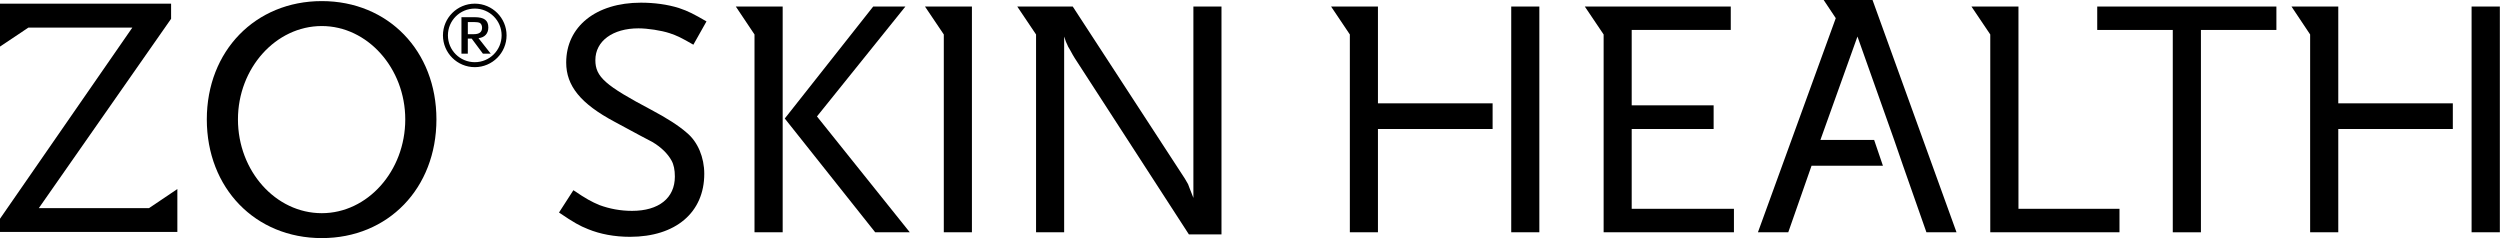
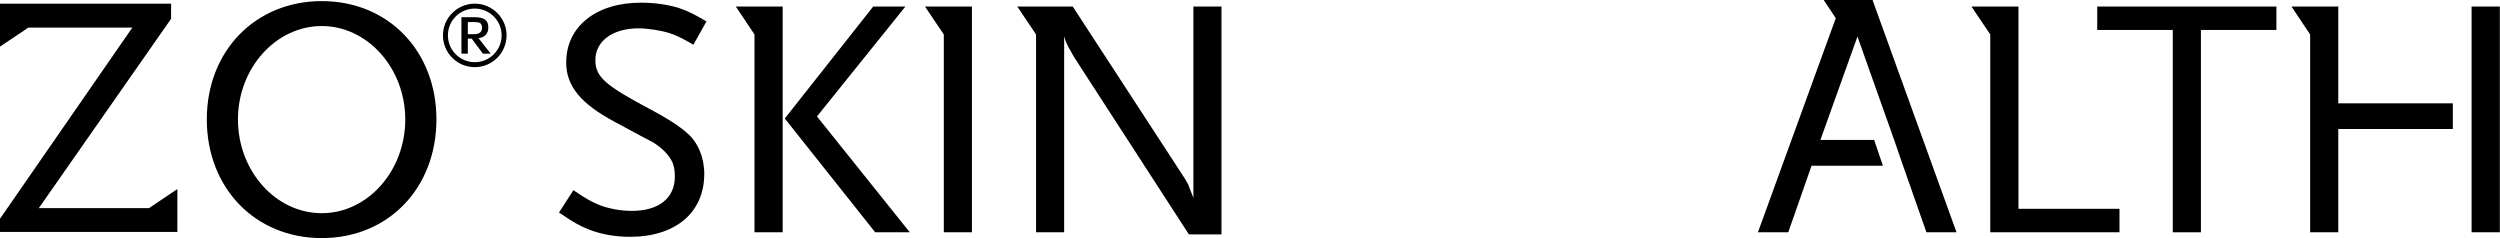
<svg xmlns="http://www.w3.org/2000/svg" viewBox="0 0 315 30" fill="currentColor">
  <path d="M40.545 30C32.169 30 26.058 23.71 26.058 15.042C26.058 6.428 32.169 0.139 40.545 0.139C48.921 0.139 54.99 6.428 54.99 15.042C54.99 23.71 48.918 30 40.545 30ZM40.545 3.281C34.746 3.281 29.982 8.597 29.982 15.045C29.982 21.56 34.746 26.861 40.545 26.861C46.305 26.861 51.063 21.56 51.063 15.045C51.063 8.594 46.302 3.281 40.545 3.281Z" />
  <path d="M18.774 26.225H4.89L21.558 2.369V0.458H0V3.474V5.87L3.582 3.474H16.677L0 27.561V29.22H22.347V26.225V23.82L18.774 26.225Z" />
  <path d="M87.364 5.633C85.885 4.776 85.282 4.48 84.379 4.183C83.296 3.827 81.58 3.572 80.449 3.572C77.218 3.572 75.016 5.162 75.016 7.574C75.016 9.691 76.27 10.775 82.057 13.836C84.004 14.873 85.504 15.819 86.551 16.742C87.925 17.883 88.738 19.832 88.738 21.899C88.738 26.781 85.126 29.839 79.381 29.839C77.428 29.839 75.616 29.495 74.11 28.878C73.024 28.45 72.289 28.036 70.435 26.778L72.247 23.966C73.849 25.053 74.533 25.421 75.526 25.838C76.792 26.305 78.166 26.569 79.636 26.569C83.002 26.569 85.033 24.966 85.033 22.247C85.033 21.417 84.898 20.728 84.604 20.216C84.139 19.368 83.296 18.533 82.174 17.877C81.7 17.622 80.098 16.805 77.425 15.337C73.144 13.055 71.341 10.805 71.341 7.882C71.341 3.35 75.085 0.337 80.758 0.337C82.396 0.337 84.088 0.55 85.561 1.017C86.719 1.407 87.424 1.772 89.017 2.697L87.364 5.633Z" />
  <path d="M102.937 14.671L114.079 0.824H110.023L98.881 14.931L110.275 29.269H114.634L102.937 14.671ZM95.068 4.344V29.269H98.617V0.824H92.713L95.068 4.344Z" />
  <path d="M116.549 0.824L118.919 4.344V29.269H122.462V0.824H116.549Z" />
  <path d="M150.367 0.824V24.938C150.289 24.761 150.22 24.581 150.199 24.504C149.866 23.686 149.866 23.635 149.698 23.207C149.554 22.952 149.41 22.686 149.29 22.503L135.166 0.824H128.176L130.543 4.344V29.269H134.083V4.604C134.266 5.17 134.35 5.404 134.512 5.706C134.551 5.856 134.692 6.036 134.86 6.35C135.076 6.77 135.292 7.12 135.421 7.33L149.803 29.538H153.907V0.824H150.367Z" />
  <path d="M277.316 3.774V29.269H273.77V3.774H264.251V0.824H286.826V3.774H277.316Z" />
-   <path d="M205.594 26.313V16.252H215.917V13.272H205.594V3.774H218.077V0.824H199.687L202.057 4.344V29.269H218.476V26.313H205.594Z" />
  <path d="M254.326 26.313V0.824H248.404L250.774 4.344V29.269H267.055V26.313H254.326Z" />
-   <path d="M173.618 0.824H167.717L170.081 4.344V29.269H173.621V16.252H188.069V13.023H173.621V0.824H173.618ZM190.415 0.824V29.269H193.958V0.824H190.415Z" />
  <path d="M235.939 0H229.783L231.307 2.288L221.5 29.265H225.322L228.256 20.879H237.247L236.14 17.629H229.372L234.04 4.601L238.663 17.629L239.785 20.879L242.728 29.265H246.52L235.939 0Z" />
  <path d="M294.623 0.824H288.728L291.077 4.344V29.269H294.623V16.252H309.056V13.023H294.623V0.824ZM311.42 0.824V29.269H314.981V0.824H311.42Z" />
  <path d="M59.826 8.461C57.608 8.461 55.812 6.667 55.812 4.457C55.812 2.256 57.608 0.461 59.826 0.461C62.031 0.461 63.828 2.256 63.828 4.457C63.828 6.667 62.031 8.461 59.826 8.461ZM59.826 1.081C57.95 1.081 56.438 2.591 56.438 4.454C56.438 6.326 57.95 7.835 59.826 7.835C61.689 7.835 63.204 6.326 63.204 4.454C63.204 2.594 61.689 1.081 59.826 1.081ZM60.849 6.766L59.433 4.864H58.944V6.766H58.142V2.166H59.802C61.002 2.166 61.53 2.555 61.53 3.463C61.53 4.223 61.071 4.729 60.291 4.807L61.833 6.766H60.849ZM60.45 2.884C60.303 2.816 60.069 2.777 59.688 2.777H58.947V4.307H59.688C60.402 4.307 60.741 4.044 60.741 3.478C60.741 3.217 60.627 2.974 60.45 2.884Z" />
</svg>